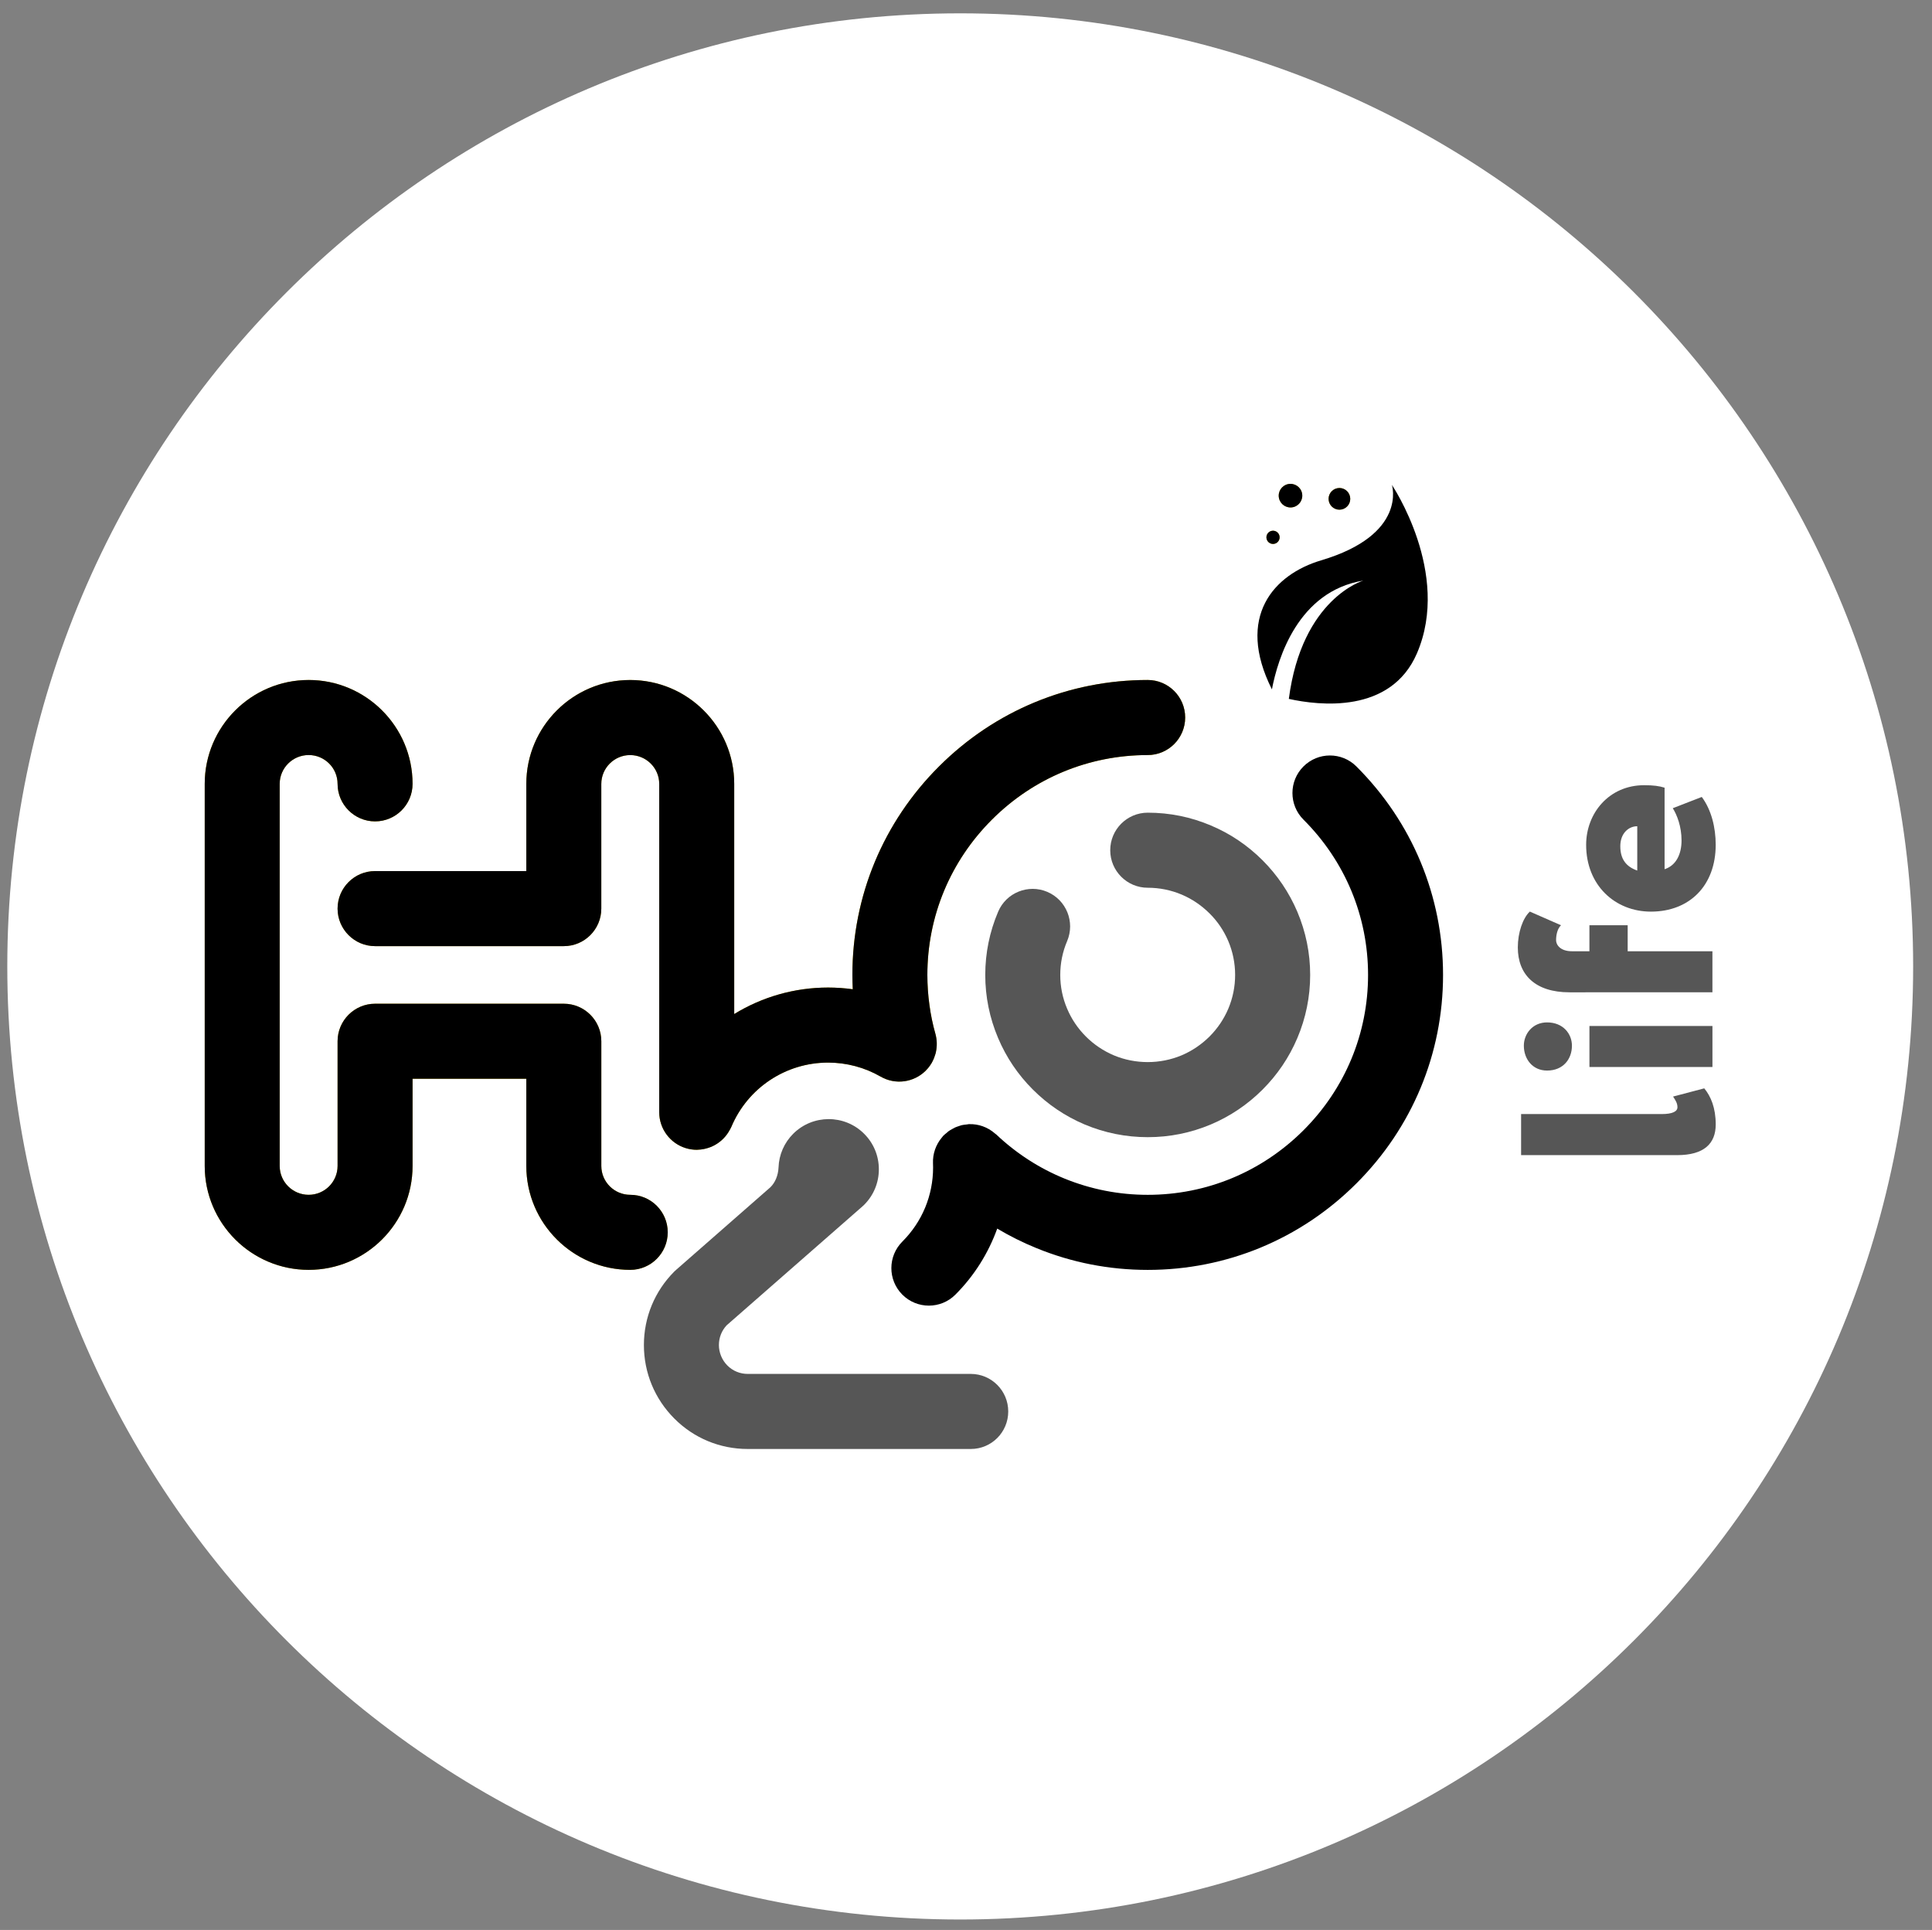
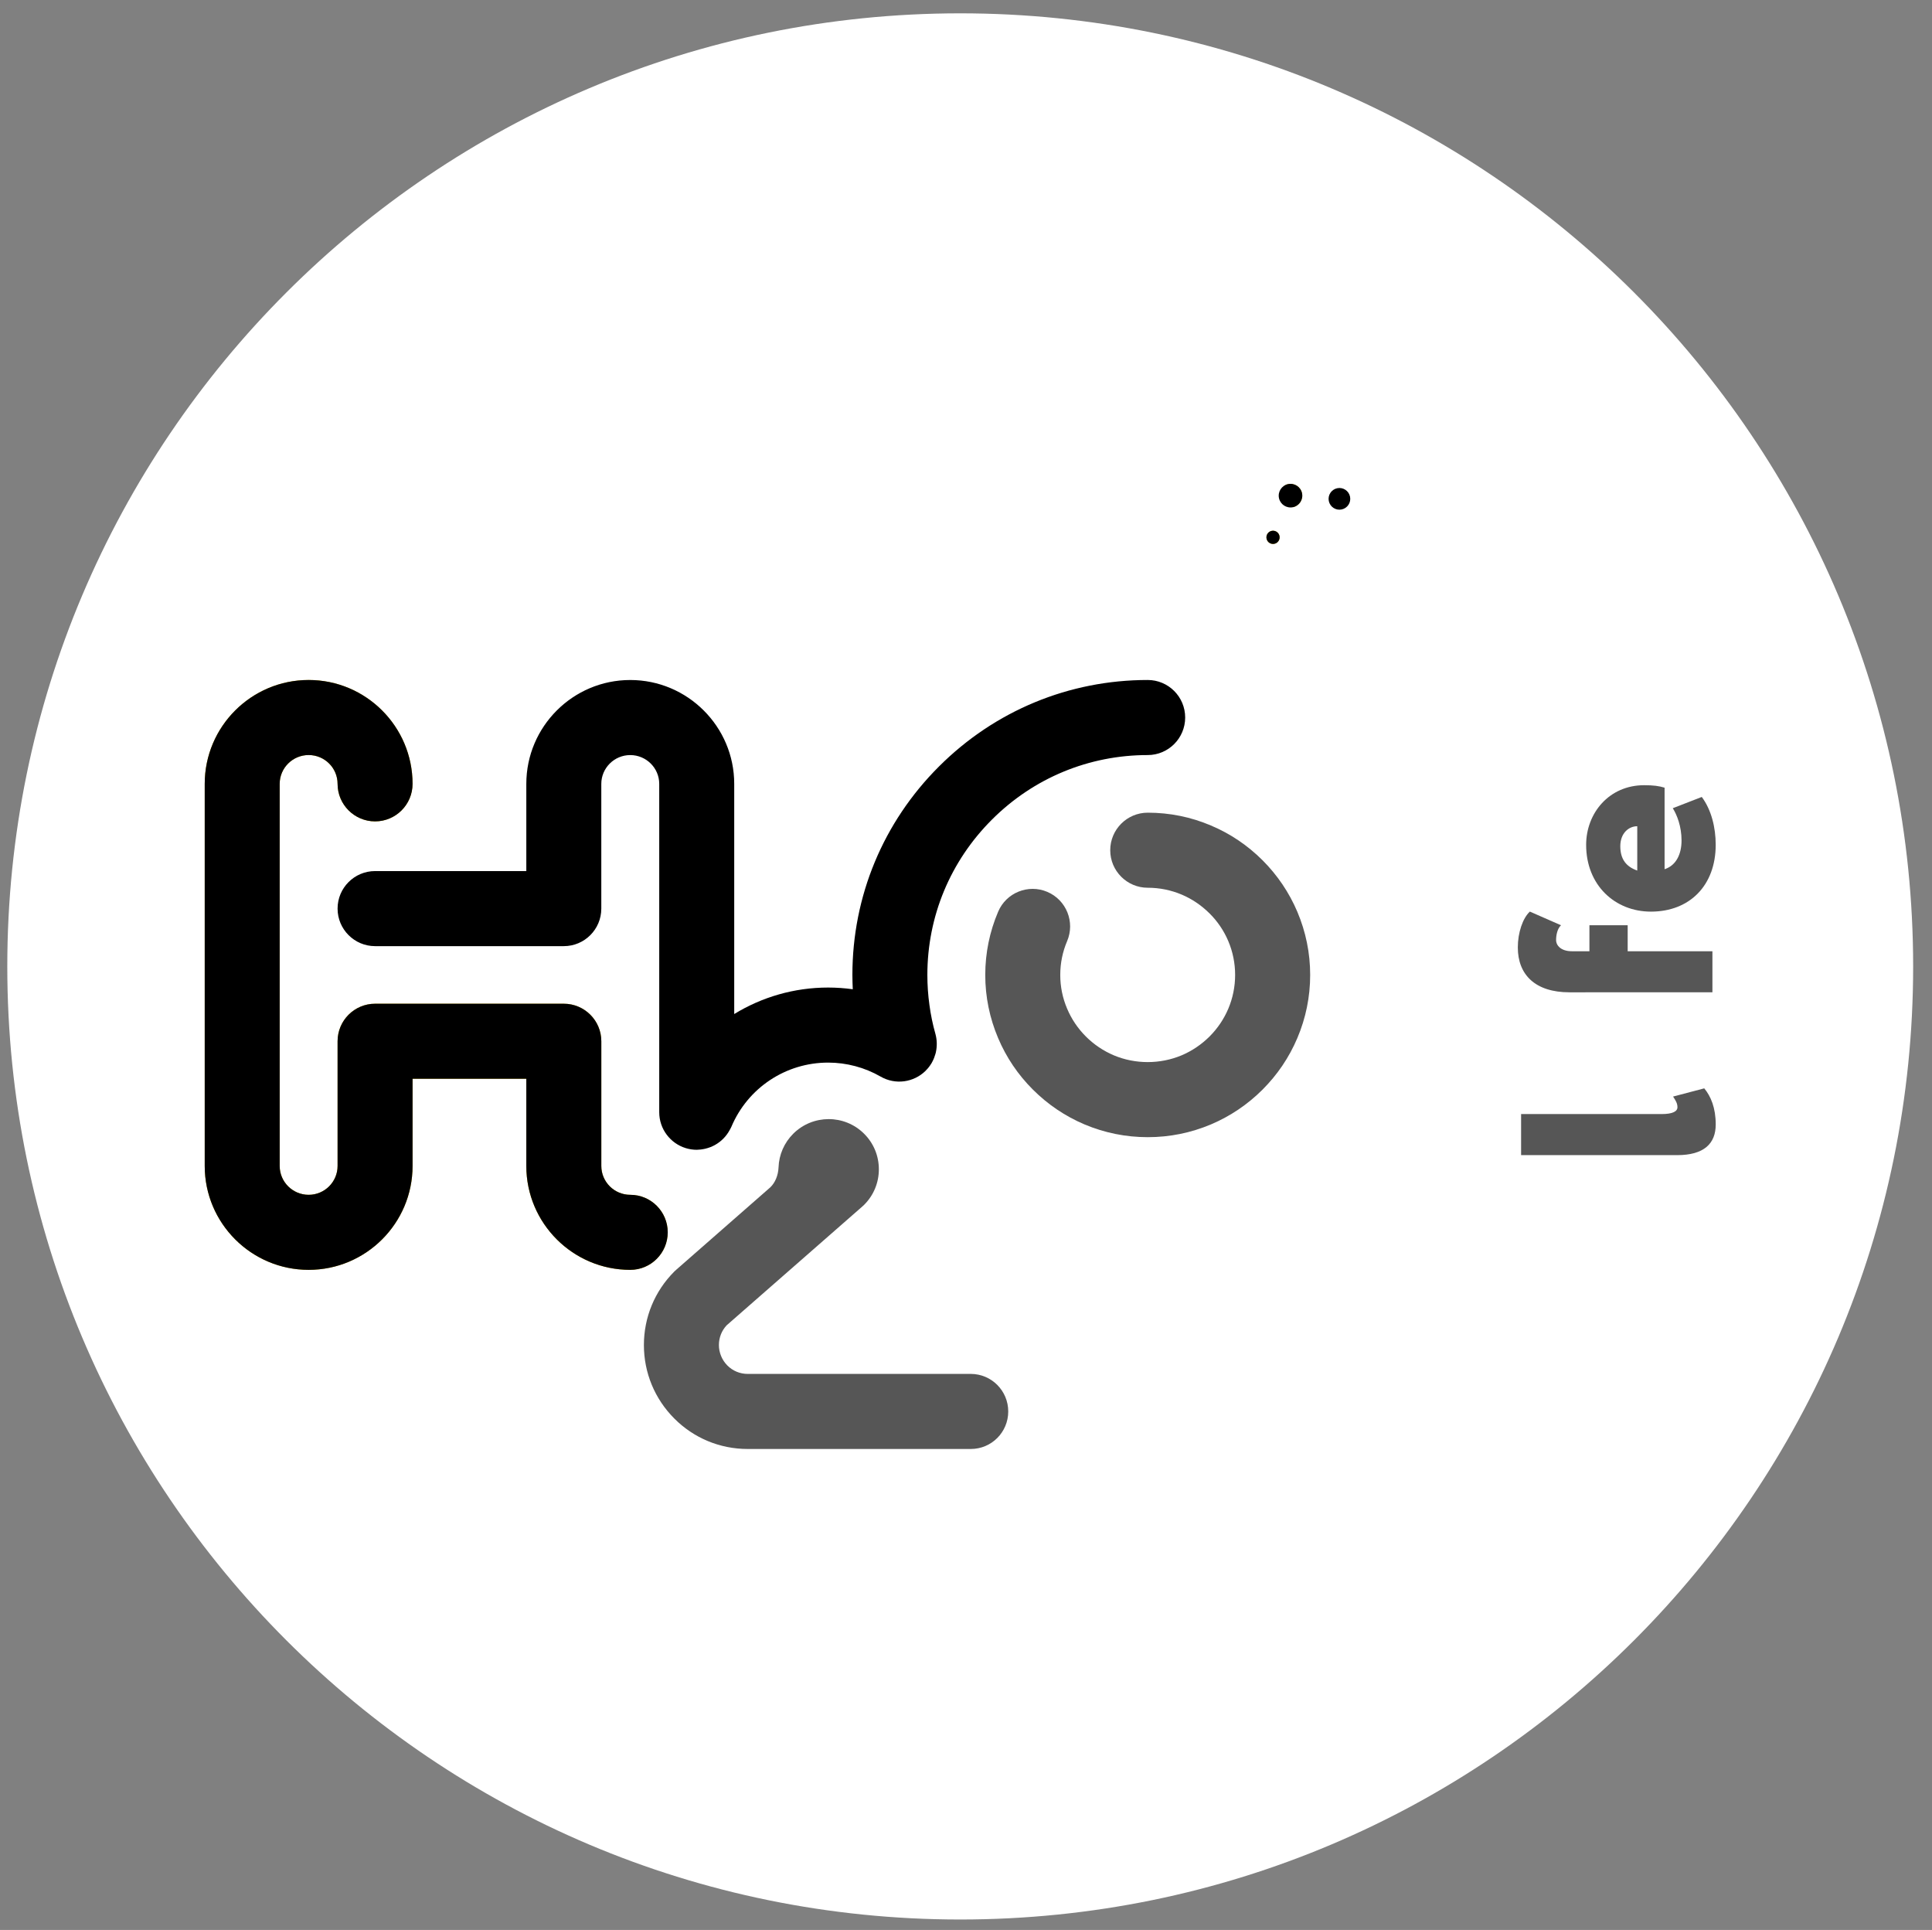
<svg xmlns="http://www.w3.org/2000/svg" viewBox="0 0 668.72 667.90" data-guides="{&quot;vertical&quot;:[],&quot;horizontal&quot;:[]}">
  <rect x="0" y="0" width="668.72" height="667.90" fill="#808080" stroke="none" />
  <defs>
    <linearGradient id="tSvgGradient9ffc32a114" x1="70.86" x2="499.48" y1="309.641" y2="309.641" color="rgb(51, 51, 51)" fill="rgb(0, 0, 0)" data-name="Безымянный градиент 167" gradientUnits="userSpaceOnUse">
      <stop offset="0" stop-color="hsl(32.292,89.53%,62.55%)" stop-opacity="1" transform="translate(-5698.64, -4758.05)" />
      <stop offset="1" stop-color="hsl(49.86,75.53%,63.14%)" stop-opacity="1" transform="translate(-5698.64, -4758.05)" />
    </linearGradient>
    <linearGradient id="tSvgGradient17c3410aac4" x1="3912.827" x2="4341.448" y1="3565.478" y2="3565.478" color="rgb(51, 51, 51)" fill="rgb(0, 0, 0)" data-name="Безымянный градиент 167" gradientUnits="userSpaceOnUse">
      <stop offset="0" stop-color="hsl(32.292,89.53%,62.55%)" stop-opacity="1" transform="translate(-5698.64, -4758.05)" />
      <stop offset="1" stop-color="hsl(49.86,75.53%,63.14%)" stop-opacity="1" transform="translate(-5698.64, -4758.05)" />
    </linearGradient>
    <linearGradient id="tSvgGradienteada05d658" x1="7754.782" x2="8183.403" y1="6821.313" y2="6821.313" color="rgb(51, 51, 51)" fill="rgb(0, 0, 0)" data-name="Безымянный градиент 167" gradientUnits="userSpaceOnUse">
      <stop offset="0" stop-color="hsl(32.292,89.53%,62.55%)" stop-opacity="1" transform="translate(-5698.64, -4758.05)" />
      <stop offset="1" stop-color="hsl(49.86,75.53%,63.14%)" stop-opacity="1" transform="translate(-5698.64, -4758.05)" />
    </linearGradient>
    <linearGradient id="tSvgGradient187290bdf68" x1="11596.744" x2="12025.364" y1="10077.161" y2="10077.161" color="rgb(51, 51, 51)" fill="rgb(0, 0, 0)" data-name="Безымянный градиент 167" gradientUnits="userSpaceOnUse">
      <stop offset="0" stop-color="hsl(32.292,89.53%,62.55%)" stop-opacity="1" transform="translate(-5698.64, -4758.05)" />
      <stop offset="1" stop-color="hsl(49.86,75.53%,63.14%)" stop-opacity="1" transform="translate(-5698.64, -4758.05)" />
    </linearGradient>
    <linearGradient id="tSvgGradient134b264448f" x1="15439.369" x2="15868.009" y1="13333.745" y2="13333.745" color="rgb(51, 51, 51)" fill="rgb(0, 0, 0)" data-name="Безымянный градиент 167" gradientUnits="userSpaceOnUse">
      <stop offset="0" stop-color="hsl(32.292,89.53%,62.55%)" stop-opacity="1" transform="translate(-5698.64, -4758.05)" />
      <stop offset="1" stop-color="hsl(49.86,75.53%,63.14%)" stop-opacity="1" transform="translate(-5698.64, -4758.05)" />
    </linearGradient>
    <linearGradient id="tSvgGradientdba1b5a371" x1="19280.624" x2="19709.243" y1="16588.704" y2="16588.704" color="rgb(51, 51, 51)" fill="rgb(0, 0, 0)" data-name="Безымянный градиент 167" gradientUnits="userSpaceOnUse">
      <stop offset="0" stop-color="hsl(32.292,89.53%,62.55%)" stop-opacity="1" transform="translate(-5698.64, -4758.05)" />
      <stop offset="1" stop-color="hsl(49.86,75.53%,63.14%)" stop-opacity="1" transform="translate(-5698.64, -4758.05)" />
    </linearGradient>
    <linearGradient id="tSvgGradient17d217c2ef9" x1="23122.703" x2="23551.324" y1="19843.729" y2="19843.729" color="rgb(51, 51, 51)" fill="rgb(0, 0, 0)" data-name="Безымянный градиент 167" gradientUnits="userSpaceOnUse">
      <stop offset="0" stop-color="hsl(32.292,89.53%,62.55%)" stop-opacity="1" transform="translate(-5698.64, -4758.05)" />
      <stop offset="1" stop-color="hsl(49.86,75.53%,63.14%)" stop-opacity="1" transform="translate(-5698.64, -4758.05)" />
    </linearGradient>
  </defs>
  <path fill="#ffffff" fill-opacity="1" stroke="" stroke-opacity="0" stroke-width="1" id="tSvg56641798dc" title="Ellipse 1" d="M332.36 4.614C514.523 4.614 662.196 152.287 662.196 334.45C662.196 516.613 514.523 664.286 332.36 664.286C150.197 664.286 2.524 516.613 2.524 334.45C2.524 152.287 150.197 4.614 332.36 4.614Z" style="transform-origin: 332.36px 334.45px;" />
  <path fill="rgb(86, 86, 86)" stroke="none" fill-opacity="1" stroke-width="0" stroke-opacity="1" color="rgb(51, 51, 51)" class="cls-3" id="tSvg776c39cb95" title="Path 1" d="M397.263 393.542C389.706 393.542 382.354 392.063 375.405 389.14C368.683 386.292 362.678 382.233 357.528 377.092C352.344 371.93 348.302 365.926 345.471 359.238C342.537 352.31 341.025 344.965 341.025 337.394C341.025 329.822 342.53 322.463 345.484 315.522C348.275 308.922 355.907 305.849 362.5 308.649C369.1 311.462 372.164 319.088 369.366 325.688C367.787 329.398 366.986 333.334 366.986 337.394C366.986 341.453 367.787 345.382 369.366 349.086C370.885 352.687 373.073 355.918 375.85 358.704C378.64 361.483 381.882 363.667 385.493 365.207C392.927 368.336 401.544 368.35 409.033 365.201C412.617 363.674 415.845 361.49 418.656 358.704C421.439 355.918 423.621 352.68 425.146 349.1C426.712 345.382 427.512 341.446 427.512 337.394C427.512 333.341 426.712 329.398 425.146 325.688C423.621 322.1 421.446 318.869 418.656 316.103C415.845 313.31 412.617 311.12 409.033 309.6C405.292 308.026 401.346 307.225 397.263 307.225C390.096 307.225 384.283 301.406 384.283 294.238C384.283 287.071 390.096 281.245 397.263 281.245C404.855 281.245 412.213 282.738 419.128 285.681C425.789 288.481 431.801 292.527 436.985 297.695C442.141 302.85 446.197 308.847 449.042 315.535C451.983 322.484 453.487 329.836 453.487 337.4C453.487 344.965 451.99 352.31 449.042 359.252C446.211 365.933 442.162 371.93 436.985 377.099C431.821 382.253 425.816 386.299 419.128 389.133C412.159 392.063 404.813 393.549 397.263 393.542Z" style="" />
  <path fill="rgb(86, 86, 86)" stroke="none" fill-opacity="1" stroke-width="0" stroke-opacity="1" color="rgb(51, 51, 51)" class="cls-3" id="tSvg15475e2a041" title="Path 2" d="M336.019 501.45C310.283 501.45 284.548 501.45 258.812 501.45C249.203 501.45 240.169 497.712 233.391 490.901C226.614 484.11 222.873 475.074 222.873 465.476C222.873 455.878 226.614 446.835 233.391 440.044C233.603 439.832 233.809 439.634 234.034 439.449C244.901 429.929 255.769 420.409 266.636 410.889C268.312 409.273 269.344 406.781 269.474 404.022C269.474 404.018 269.474 404.013 269.474 404.009C269.632 399.6 271.437 395.472 274.549 392.364C281.327 385.608 292.344 385.594 299.108 392.371C302.384 395.63 304.197 400.004 304.197 404.652C304.203 409.294 302.384 413.675 299.095 416.961C298.889 417.166 298.684 417.358 298.472 417.536C282.82 431.241 267.167 444.946 251.515 458.651C249.778 460.506 248.834 462.923 248.834 465.483C248.834 468.043 249.867 470.658 251.761 472.555C253.635 474.437 256.138 475.471 258.805 475.471C284.541 475.471 310.276 475.471 336.012 475.471C343.18 475.471 348.979 481.29 348.979 488.471C348.979 495.652 343.18 501.457 336.019 501.45Z" style="" />
  <path fill="rgb(86, 86, 86)" stroke="none" fill-opacity="1" stroke-width="0" stroke-opacity="1" color="rgb(51, 51, 51)" class="cls-3" id="tSvg342d0f2caa" title="Path 3" d="M526.495 399.751C526.495 395.016 526.495 390.281 526.495 385.546C542.706 385.546 558.917 385.546 575.128 385.546C579.006 385.546 580.613 384.601 580.613 383.184C580.613 381.767 579.956 380.816 579.101 379.488C582.696 378.541 586.292 377.594 589.887 376.647C592.157 379.392 593.86 383.369 593.86 389.147C593.86 395.78 589.791 399.758 580.524 399.758C562.516 399.758 544.509 399.758 526.495 399.751Z" style="" />
-   <path fill="rgb(86, 86, 86)" stroke="none" fill-opacity="1" stroke-width="0" stroke-opacity="1" color="rgb(51, 51, 51)" class="cls-3" id="tSvg14964bad705" title="Path 4" d="M550.151 355.055C564.342 355.055 578.534 355.055 592.725 355.055C592.725 359.79 592.725 364.525 592.725 369.26C578.534 369.26 564.342 369.26 550.151 369.26C550.151 364.525 550.151 359.79 550.151 355.055ZM527.446 361.874C527.446 357.8 530.475 353.823 535.481 353.823C541.062 353.823 544.092 357.8 544.092 361.874C544.092 366.515 541.062 370.492 535.481 370.492C530.468 370.492 527.446 366.515 527.446 361.874Z" style="" />
  <path fill="rgb(86, 86, 86)" stroke="none" fill-opacity="1" stroke-width="0" stroke-opacity="1" color="rgb(51, 51, 51)" class="cls-3" id="tSvg16327298793" title="Path 5" d="M543.244 343.411C531.419 343.411 525.36 337.353 525.36 327.878C525.36 322.764 527.063 317.747 529.525 315.474C533.12 317.05 536.715 318.627 540.31 320.204C539.079 321.341 538.607 323.517 538.607 325.318C538.607 327.214 540.31 329.199 544.092 329.199C546.11 329.199 548.127 329.199 550.144 329.199C550.144 326.201 550.144 323.202 550.144 320.204C554.558 320.204 558.971 320.204 563.385 320.204C563.385 323.202 563.385 326.201 563.385 329.199C573.163 329.199 582.94 329.199 592.718 329.199C592.718 333.934 592.718 338.669 592.718 343.404C576.224 343.404 559.731 343.404 543.244 343.411Z" style="" />
  <path fill="rgb(86, 86, 86)" stroke="none" fill-opacity="1" stroke-width="0" stroke-opacity="1" color="rgb(51, 51, 51)" class="cls-3" id="tSvgf0685b9bca" title="Path 6" d="M566.702 301.276C566.702 296.162 566.702 291.048 566.702 285.935C563.768 285.935 560.834 288.303 560.834 292.849C560.834 297.394 562.913 299.948 566.702 301.276ZM589.032 275.803C592.342 280.253 593.853 286.318 593.853 292.376C593.853 306.396 584.867 315.487 571.428 315.487C559.035 315.487 549.009 306.396 549.009 292.376C549.009 281.396 556.956 271.737 569.068 271.737C572.379 271.737 574.273 272.017 576.16 272.592C576.16 281.998 576.16 291.404 576.16 300.81C580.23 299.489 582.029 295.505 582.029 290.87C582.029 285.942 580.421 281.964 578.999 279.698C582.343 278.404 585.687 277.111 589.032 275.803Z" style="" />
  <path fill="rgb(207, 169, 0)" stroke="none" fill-opacity="1" stroke-width="0" stroke-opacity="1" color="rgb(51, 51, 51)" class="cls-4" id="tSvgdf33717c61" title="Path 7" d="M218.154 413.49C212.628 413.49 208.135 409.02 208.135 403.509C208.135 389.122 208.135 374.734 208.135 360.347C208.135 353.18 202.314 347.361 195.154 347.361C173.378 347.361 151.602 347.361 129.827 347.361C122.673 347.361 116.846 353.18 116.846 360.347C116.846 374.734 116.846 389.122 116.846 403.509C116.846 409.013 112.36 413.49 106.834 413.49C101.308 413.49 96.808 409.02 96.808 403.509C96.808 359.43 96.808 315.351 96.808 271.271C96.808 265.774 101.301 261.297 106.834 261.297C112.367 261.297 116.846 265.774 116.846 271.271C116.846 278.445 122.673 284.257 129.827 284.257C136.98 284.257 142.8 278.445 142.8 271.271C142.8 251.446 126.667 235.325 106.834 235.325C87 235.325 70.86 251.446 70.86 271.271C70.86 315.351 70.86 359.43 70.86 403.509C70.86 423.334 87 439.462 106.834 439.462C126.667 439.462 142.8 423.334 142.8 403.509C142.8 393.45 142.8 383.392 142.8 373.333C155.925 373.333 169.049 373.333 182.173 373.333C182.173 383.392 182.173 393.45 182.173 403.509C182.173 423.334 198.32 439.462 218.147 439.462C225.308 439.462 231.121 433.644 231.121 426.469C231.121 419.295 225.308 413.483 218.154 413.49Z" style="" />
  <path fill="rgb(255, 255, 255)" stroke="none" fill-opacity="1" stroke-width="0" stroke-opacity="1" color="rgb(51, 51, 51)" class="cls-1" id="tSvg1ba3707a1d" title="Path 8" d="M469.484 265.24C464.409 260.174 456.209 260.188 451.142 265.268C446.081 270.347 446.087 278.569 451.162 283.641C465.572 298.024 473.526 317.117 473.526 337.4C473.526 357.684 465.572 376.763 451.162 391.166C436.738 405.556 417.596 413.497 397.263 413.497C387.333 413.497 377.669 411.608 368.539 407.904C359.73 404.317 351.742 399.148 344.807 392.583C344.766 392.563 344.746 392.542 344.718 392.522C344.609 392.426 344.499 392.358 344.397 392.275C341.839 390.03 338.638 388.935 335.445 389.037C335.431 389.037 335.397 389.031 335.362 389.031C335.082 389.051 334.829 389.12 334.548 389.154C333.988 389.208 333.447 389.263 332.894 389.386C332.558 389.462 332.251 389.599 331.916 389.701C331.437 389.866 330.965 390.002 330.493 390.222C330.199 390.358 329.905 390.543 329.611 390.708C329.166 390.961 328.715 391.187 328.304 391.495C328.024 391.7 327.771 391.947 327.511 392.173C327.156 392.474 326.793 392.734 326.465 393.083C326.437 393.111 326.41 393.158 326.376 393.193C326.26 393.316 326.171 393.46 326.061 393.59C323.873 396.171 322.813 399.367 322.936 402.544C322.956 403.023 322.97 403.516 322.97 404.022C322.97 413.702 319.195 422.814 312.342 429.666C307.26 434.739 307.26 442.947 312.315 448.026C314.852 450.573 318.183 451.839 321.513 451.839C324.844 451.839 328.14 450.58 330.678 448.047C337.25 441.468 342.099 433.671 345.17 425.183C349.512 427.763 354.054 430.036 358.779 431.953C371.015 436.95 383.968 439.476 397.263 439.476C424.51 439.476 450.164 428.852 469.484 409.561C488.825 390.249 499.48 364.626 499.48 337.4C499.48 310.175 488.825 284.538 469.484 265.24Z" style="" />
  <path fill="rgb(255, 255, 255)" stroke="none" fill-opacity="1" stroke-width="0" stroke-opacity="1" color="rgb(51, 51, 51)" class="cls-1" id="tSvg3662606a65" title="Path 9" d="M481.781 167.826C481.781 167.826 487.286 185.009 457.276 193.922C440.965 198.769 427.595 213.391 440.247 238.576C442.285 227.918 449.281 204.608 471.878 200.925C471.878 200.925 450.642 207.045 446.101 241.869C456.592 244.183 481.384 247.12 490.446 226.097C502.414 198.31 481.781 167.826 481.781 167.826Z" style="" />
-   <path fill="rgb(207, 169, 0)" stroke="none" fill-opacity="1" stroke-width="0" stroke-opacity="1" color="rgb(51, 51, 51)" class="cls-4" id="tSvg189780acc31" title="Path 10" d="M397.263 235.325C370.002 235.325 344.342 245.949 325.029 265.233C305.688 284.524 295.039 310.155 295.039 337.394C295.039 339.05 295.094 340.7 295.169 342.35C292.351 341.966 289.493 341.761 286.641 341.761C274.877 341.761 263.709 345.061 254.134 350.928C254.134 324.378 254.134 297.828 254.134 271.278C254.134 251.453 237.98 235.331 218.147 235.331C198.314 235.331 182.173 251.453 182.173 271.278C182.173 281.337 182.173 291.395 182.173 301.454C164.724 301.454 147.276 301.454 129.827 301.454C122.673 301.454 116.846 307.266 116.846 314.44C116.846 321.614 122.673 327.433 129.827 327.433C151.602 327.433 173.378 327.433 195.154 327.433C202.314 327.433 208.128 321.614 208.128 314.44C208.128 300.055 208.128 285.67 208.128 271.285C208.128 265.788 212.621 261.311 218.147 261.311C223.673 261.311 228.18 265.781 228.18 271.285C228.18 309.16 228.18 347.034 228.18 384.909C228.18 390.749 232.037 395.691 237.338 397.327C238.609 397.718 239.902 397.909 241.174 397.909C241.475 397.909 241.756 397.868 242.036 397.848C242.227 397.841 242.419 397.827 242.604 397.807C242.932 397.772 243.253 397.724 243.582 397.649C243.766 397.622 243.944 397.581 244.129 397.533C244.758 397.382 245.367 397.197 245.968 396.958C246.05 396.923 246.146 396.903 246.228 396.862C246.563 396.718 246.892 396.554 247.213 396.383C247.309 396.342 247.398 396.287 247.487 396.232C249.566 395.075 251.33 393.336 252.541 391.118C252.568 391.084 252.582 391.05 252.602 391.009C252.787 390.667 252.985 390.331 253.143 389.968C258.833 376.469 271.978 367.734 286.641 367.734C293.015 367.734 299.293 369.411 304.785 372.567C309.941 375.545 316.247 374.579 320.303 370.643C320.31 370.636 320.31 370.629 320.316 370.629C320.597 370.342 320.877 370.047 321.137 369.739C321.171 369.712 321.192 369.678 321.226 369.644C321.459 369.356 321.691 369.068 321.903 368.754C321.951 368.685 321.992 368.61 322.033 368.541C322.197 368.302 322.375 368.062 322.512 367.802C322.532 367.768 322.546 367.734 322.566 367.692C322.628 367.603 322.655 367.508 322.71 367.425C323.175 366.549 323.524 365.659 323.777 364.749C323.818 364.557 323.88 364.365 323.927 364.181C323.948 364.126 323.948 364.071 323.955 364.023C324.379 362.031 324.351 359.909 323.777 357.807C322.84 354.494 322.149 351.153 321.705 347.806C321.226 344.376 320.987 340.878 320.987 337.4C320.987 317.11 328.934 298.024 343.344 283.635C357.76 269.238 376.903 261.304 397.256 261.304C404.41 261.304 410.223 255.485 410.223 248.311C410.223 241.137 404.41 235.325 397.256 235.325" style="" />
  <path fill="rgb(207, 169, 0)" stroke="none" fill-opacity="1" stroke-width="0" stroke-opacity="1" color="rgb(51, 51, 51)" class="cls-4" id="tSvg26f4b6d3de" title="Path 11" d="M442.866 185.481C443.126 186.714 442.34 187.932 441.102 188.192C439.871 188.452 438.653 187.665 438.394 186.426C438.134 185.187 438.92 183.975 440.158 183.715C441.396 183.455 442.606 184.242 442.866 185.481Z" style="" />
-   <path fill="rgb(207, 169, 0)" stroke="none" fill-opacity="1" stroke-width="0" stroke-opacity="1" color="rgb(51, 51, 51)" class="cls-4" id="tSvgaef65a0457" title="Path 12" d="M450.67 170.688C451.135 172.892 449.726 175.062 447.524 175.528C445.322 175.993 443.154 174.583 442.688 172.379C442.223 170.174 443.632 168.004 445.834 167.539C448.037 167.073 450.205 168.483 450.67 170.688Z" style="" />
-   <path fill="rgb(207, 169, 0)" stroke="none" fill-opacity="1" stroke-width="0" stroke-opacity="1" color="rgb(51, 51, 51)" class="cls-4" id="tSvg95a8b03b71" title="Path 13" d="M467.282 171.858C467.713 173.892 466.413 175.877 464.389 176.308C462.365 176.739 460.374 175.439 459.944 173.412C459.513 171.386 460.812 169.394 462.837 168.963C464.861 168.531 466.851 169.832 467.282 171.858Z" style="" />
+   <path fill="rgb(207, 169, 0)" stroke="none" fill-opacity="1" stroke-width="0" stroke-opacity="1" color="rgb(51, 51, 51)" class="cls-4" id="tSvgaef65a0457" title="Path 12" d="M450.67 170.688C451.135 172.892 449.726 175.062 447.524 175.528C442.223 170.174 443.632 168.004 445.834 167.539C448.037 167.073 450.205 168.483 450.67 170.688Z" style="" />
  <path fill="url(#tSvgGradient9ffc32a114)" stroke="none" fill-opacity="1" stroke-width="0" stroke-opacity="1" color="rgb(51, 51, 51)" class="cls-2" id="tSvg17814f2ef5" title="Path 14" d="M218.154 413.49C212.628 413.49 208.135 409.02 208.135 403.509C208.135 389.122 208.135 374.734 208.135 360.347C208.135 353.18 202.314 347.361 195.154 347.361C173.378 347.361 151.602 347.361 129.827 347.361C122.673 347.361 116.846 353.18 116.846 360.347C116.846 374.734 116.846 389.122 116.846 403.509C116.846 409.013 112.36 413.49 106.834 413.49C101.308 413.49 96.808 409.02 96.808 403.509C96.808 359.43 96.808 315.351 96.808 271.271C96.808 265.774 101.301 261.297 106.834 261.297C112.367 261.297 116.846 265.774 116.846 271.271C116.846 278.445 122.673 284.257 129.827 284.257C136.98 284.257 142.8 278.445 142.8 271.271C142.8 251.446 126.667 235.325 106.834 235.325C87 235.325 70.86 251.446 70.86 271.271C70.86 315.351 70.86 359.43 70.86 403.509C70.86 423.334 87 439.462 106.834 439.462C126.667 439.462 142.8 423.334 142.8 403.509C142.8 393.45 142.8 383.392 142.8 373.333C155.925 373.333 169.049 373.333 182.173 373.333C182.173 383.392 182.173 393.45 182.173 403.509C182.173 423.334 198.32 439.462 218.147 439.462C225.308 439.462 231.121 433.644 231.121 426.469C231.121 419.295 225.308 413.483 218.154 413.49Z" style="" />
-   <path fill="url(#tSvgGradient17c3410aac4)" stroke="none" fill-opacity="1" stroke-width="0" stroke-opacity="1" color="rgb(51, 51, 51)" class="cls-2" id="tSvg109c0e5e69f" title="Path 15" d="M469.484 265.24C464.409 260.174 456.209 260.188 451.142 265.268C446.081 270.347 446.087 278.569 451.162 283.641C465.572 298.024 473.526 317.117 473.526 337.4C473.526 357.684 465.572 376.763 451.162 391.166C436.738 405.556 417.596 413.497 397.263 413.497C387.333 413.497 377.669 411.608 368.539 407.904C359.73 404.317 351.742 399.148 344.807 392.583C344.766 392.563 344.746 392.542 344.718 392.522C344.609 392.426 344.499 392.358 344.397 392.275C341.839 390.03 338.638 388.935 335.445 389.037C335.431 389.037 335.397 389.031 335.362 389.031C335.082 389.051 334.829 389.12 334.548 389.154C333.988 389.208 333.447 389.263 332.894 389.386C332.558 389.462 332.251 389.599 331.916 389.701C331.437 389.866 330.965 390.002 330.493 390.222C330.199 390.358 329.905 390.543 329.611 390.708C329.166 390.961 328.715 391.187 328.304 391.495C328.024 391.7 327.771 391.947 327.511 392.173C327.156 392.474 326.793 392.734 326.465 393.083C326.437 393.111 326.41 393.158 326.376 393.193C326.26 393.316 326.171 393.46 326.061 393.59C323.873 396.171 322.813 399.367 322.936 402.544C322.956 403.023 322.97 403.516 322.97 404.022C322.97 413.702 319.195 422.814 312.342 429.666C307.26 434.739 307.26 442.947 312.315 448.026C314.852 450.573 318.183 451.839 321.513 451.839C324.844 451.839 328.14 450.58 330.678 448.047C337.25 441.468 342.099 433.671 345.17 425.183C349.512 427.763 354.054 430.036 358.779 431.953C371.015 436.95 383.968 439.476 397.263 439.476C424.51 439.476 450.164 428.852 469.484 409.561C488.825 390.249 499.48 364.626 499.48 337.4C499.48 310.175 488.825 284.538 469.484 265.24Z" style="" />
-   <path fill="url(#tSvgGradienteada05d658)" stroke="none" fill-opacity="1" stroke-width="0" stroke-opacity="1" color="rgb(51, 51, 51)" class="cls-2" id="tSvg13ec414ee47" title="Path 16" d="M481.781 167.826C481.781 167.826 487.286 185.009 457.276 193.922C440.965 198.769 427.595 213.391 440.247 238.576C442.285 227.918 449.281 204.608 471.878 200.925C471.878 200.925 450.642 207.045 446.101 241.869C456.592 244.183 481.384 247.12 490.446 226.097C502.414 198.31 481.781 167.826 481.781 167.826Z" style="" />
  <path fill="url(#tSvgGradient187290bdf68)" stroke="none" fill-opacity="1" stroke-width="0" stroke-opacity="1" color="rgb(51, 51, 51)" class="cls-2" id="tSvgca56c0edb6" title="Path 17" d="M397.263 235.325C370.002 235.325 344.342 245.949 325.029 265.233C305.688 284.524 295.039 310.155 295.039 337.394C295.039 339.05 295.094 340.7 295.169 342.35C292.351 341.966 289.493 341.761 286.641 341.761C274.877 341.761 263.709 345.061 254.134 350.928C254.134 324.378 254.134 297.828 254.134 271.278C254.134 251.453 237.98 235.331 218.147 235.331C198.314 235.331 182.173 251.453 182.173 271.278C182.173 281.337 182.173 291.395 182.173 301.454C164.724 301.454 147.276 301.454 129.827 301.454C122.673 301.454 116.846 307.266 116.846 314.44C116.846 321.614 122.673 327.433 129.827 327.433C151.602 327.433 173.378 327.433 195.154 327.433C202.314 327.433 208.128 321.614 208.128 314.44C208.128 300.055 208.128 285.67 208.128 271.285C208.128 265.788 212.621 261.311 218.147 261.311C223.673 261.311 228.18 265.781 228.18 271.285C228.18 309.16 228.18 347.034 228.18 384.909C228.18 390.749 232.037 395.691 237.338 397.327C238.609 397.718 239.902 397.909 241.174 397.909C241.475 397.909 241.756 397.868 242.036 397.848C242.227 397.841 242.419 397.827 242.604 397.807C242.932 397.772 243.253 397.724 243.582 397.649C243.766 397.622 243.944 397.581 244.129 397.533C244.758 397.382 245.367 397.197 245.968 396.958C246.05 396.923 246.146 396.903 246.228 396.862C246.563 396.718 246.892 396.554 247.213 396.383C247.309 396.342 247.398 396.287 247.487 396.232C249.566 395.075 251.33 393.336 252.541 391.118C252.568 391.084 252.582 391.05 252.602 391.009C252.787 390.667 252.985 390.331 253.143 389.968C258.833 376.469 271.978 367.734 286.641 367.734C293.015 367.734 299.293 369.411 304.785 372.567C309.941 375.545 316.247 374.579 320.303 370.643C320.31 370.636 320.31 370.629 320.316 370.629C320.597 370.342 320.877 370.047 321.137 369.739C321.171 369.712 321.192 369.678 321.226 369.644C321.459 369.356 321.691 369.068 321.903 368.754C321.951 368.685 321.992 368.61 322.033 368.541C322.197 368.302 322.375 368.062 322.512 367.802C322.532 367.768 322.546 367.734 322.566 367.692C322.628 367.603 322.655 367.508 322.71 367.425C323.175 366.549 323.524 365.659 323.777 364.749C323.818 364.557 323.88 364.365 323.927 364.181C323.948 364.126 323.948 364.071 323.955 364.023C324.379 362.031 324.351 359.909 323.777 357.807C322.84 354.494 322.149 351.153 321.705 347.806C321.226 344.376 320.987 340.878 320.987 337.4C320.987 317.11 328.934 298.024 343.344 283.635C357.76 269.238 376.903 261.304 397.256 261.304C404.41 261.304 410.223 255.485 410.223 248.311C410.223 241.137 404.41 235.325 397.256 235.325" style="" />
  <path fill="url(#tSvgGradient134b264448f)" stroke="none" fill-opacity="1" stroke-width="0" stroke-opacity="1" color="rgb(51, 51, 51)" class="cls-2" id="tSvgfe009878ff" title="Path 18" d="M442.866 185.481C443.126 186.714 442.34 187.932 441.102 188.192C439.871 188.452 438.653 187.665 438.394 186.426C438.134 185.187 438.92 183.975 440.158 183.715C441.396 183.455 442.606 184.242 442.866 185.481Z" style="" />
  <path fill="url(#tSvgGradientdba1b5a371)" stroke="none" fill-opacity="1" stroke-width="0" stroke-opacity="1" color="rgb(51, 51, 51)" class="cls-2" id="tSvg7eee49c0b0" title="Path 19" d="M450.67 170.688C451.135 172.892 449.726 175.062 447.524 175.528C445.322 175.993 443.154 174.583 442.688 172.379C442.223 170.174 443.632 168.004 445.834 167.539C448.037 167.073 450.205 168.483 450.67 170.688Z" style="" />
  <path fill="url(#tSvgGradient17d217c2ef9)" stroke="none" fill-opacity="1" stroke-width="0" stroke-opacity="1" color="rgb(51, 51, 51)" class="cls-2" id="tSvg1359811609d" title="Path 20" d="M467.282 171.858C467.713 173.892 466.413 175.877 464.389 176.308C462.365 176.739 460.374 175.439 459.944 173.412C459.513 171.386 460.812 169.394 462.837 168.963C464.861 168.531 466.851 169.832 467.282 171.858Z" style="" />
</svg>